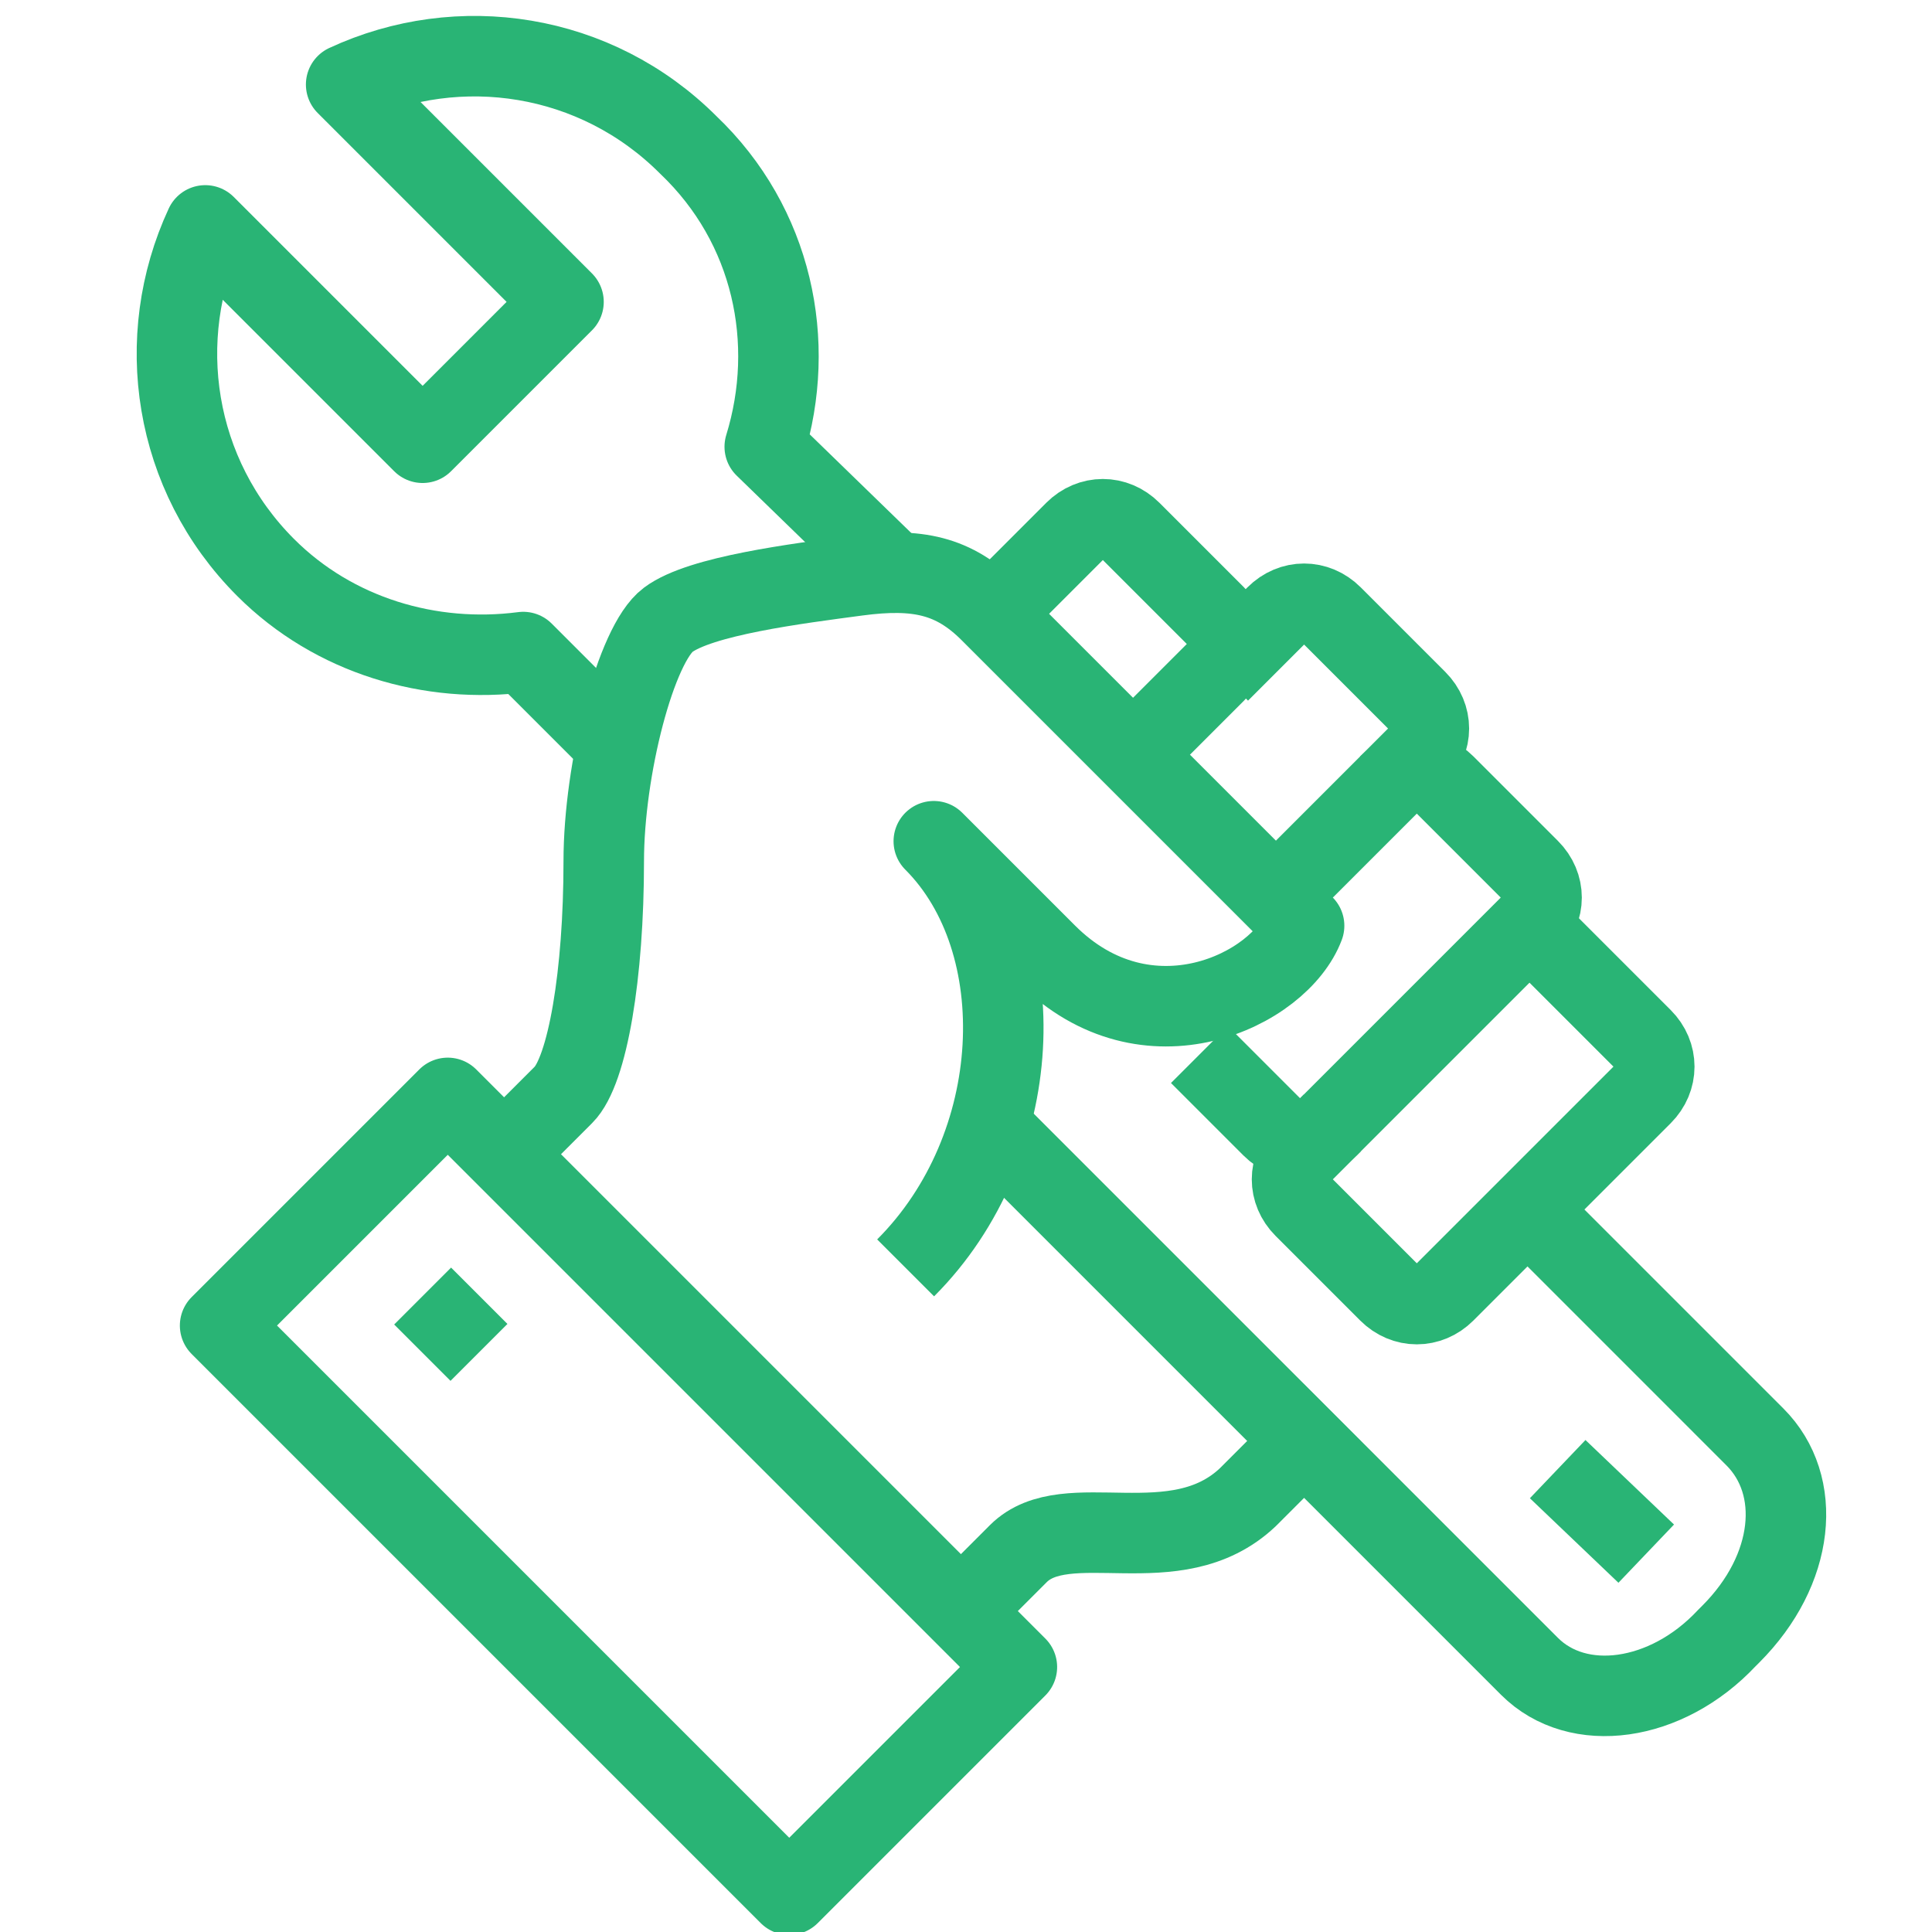
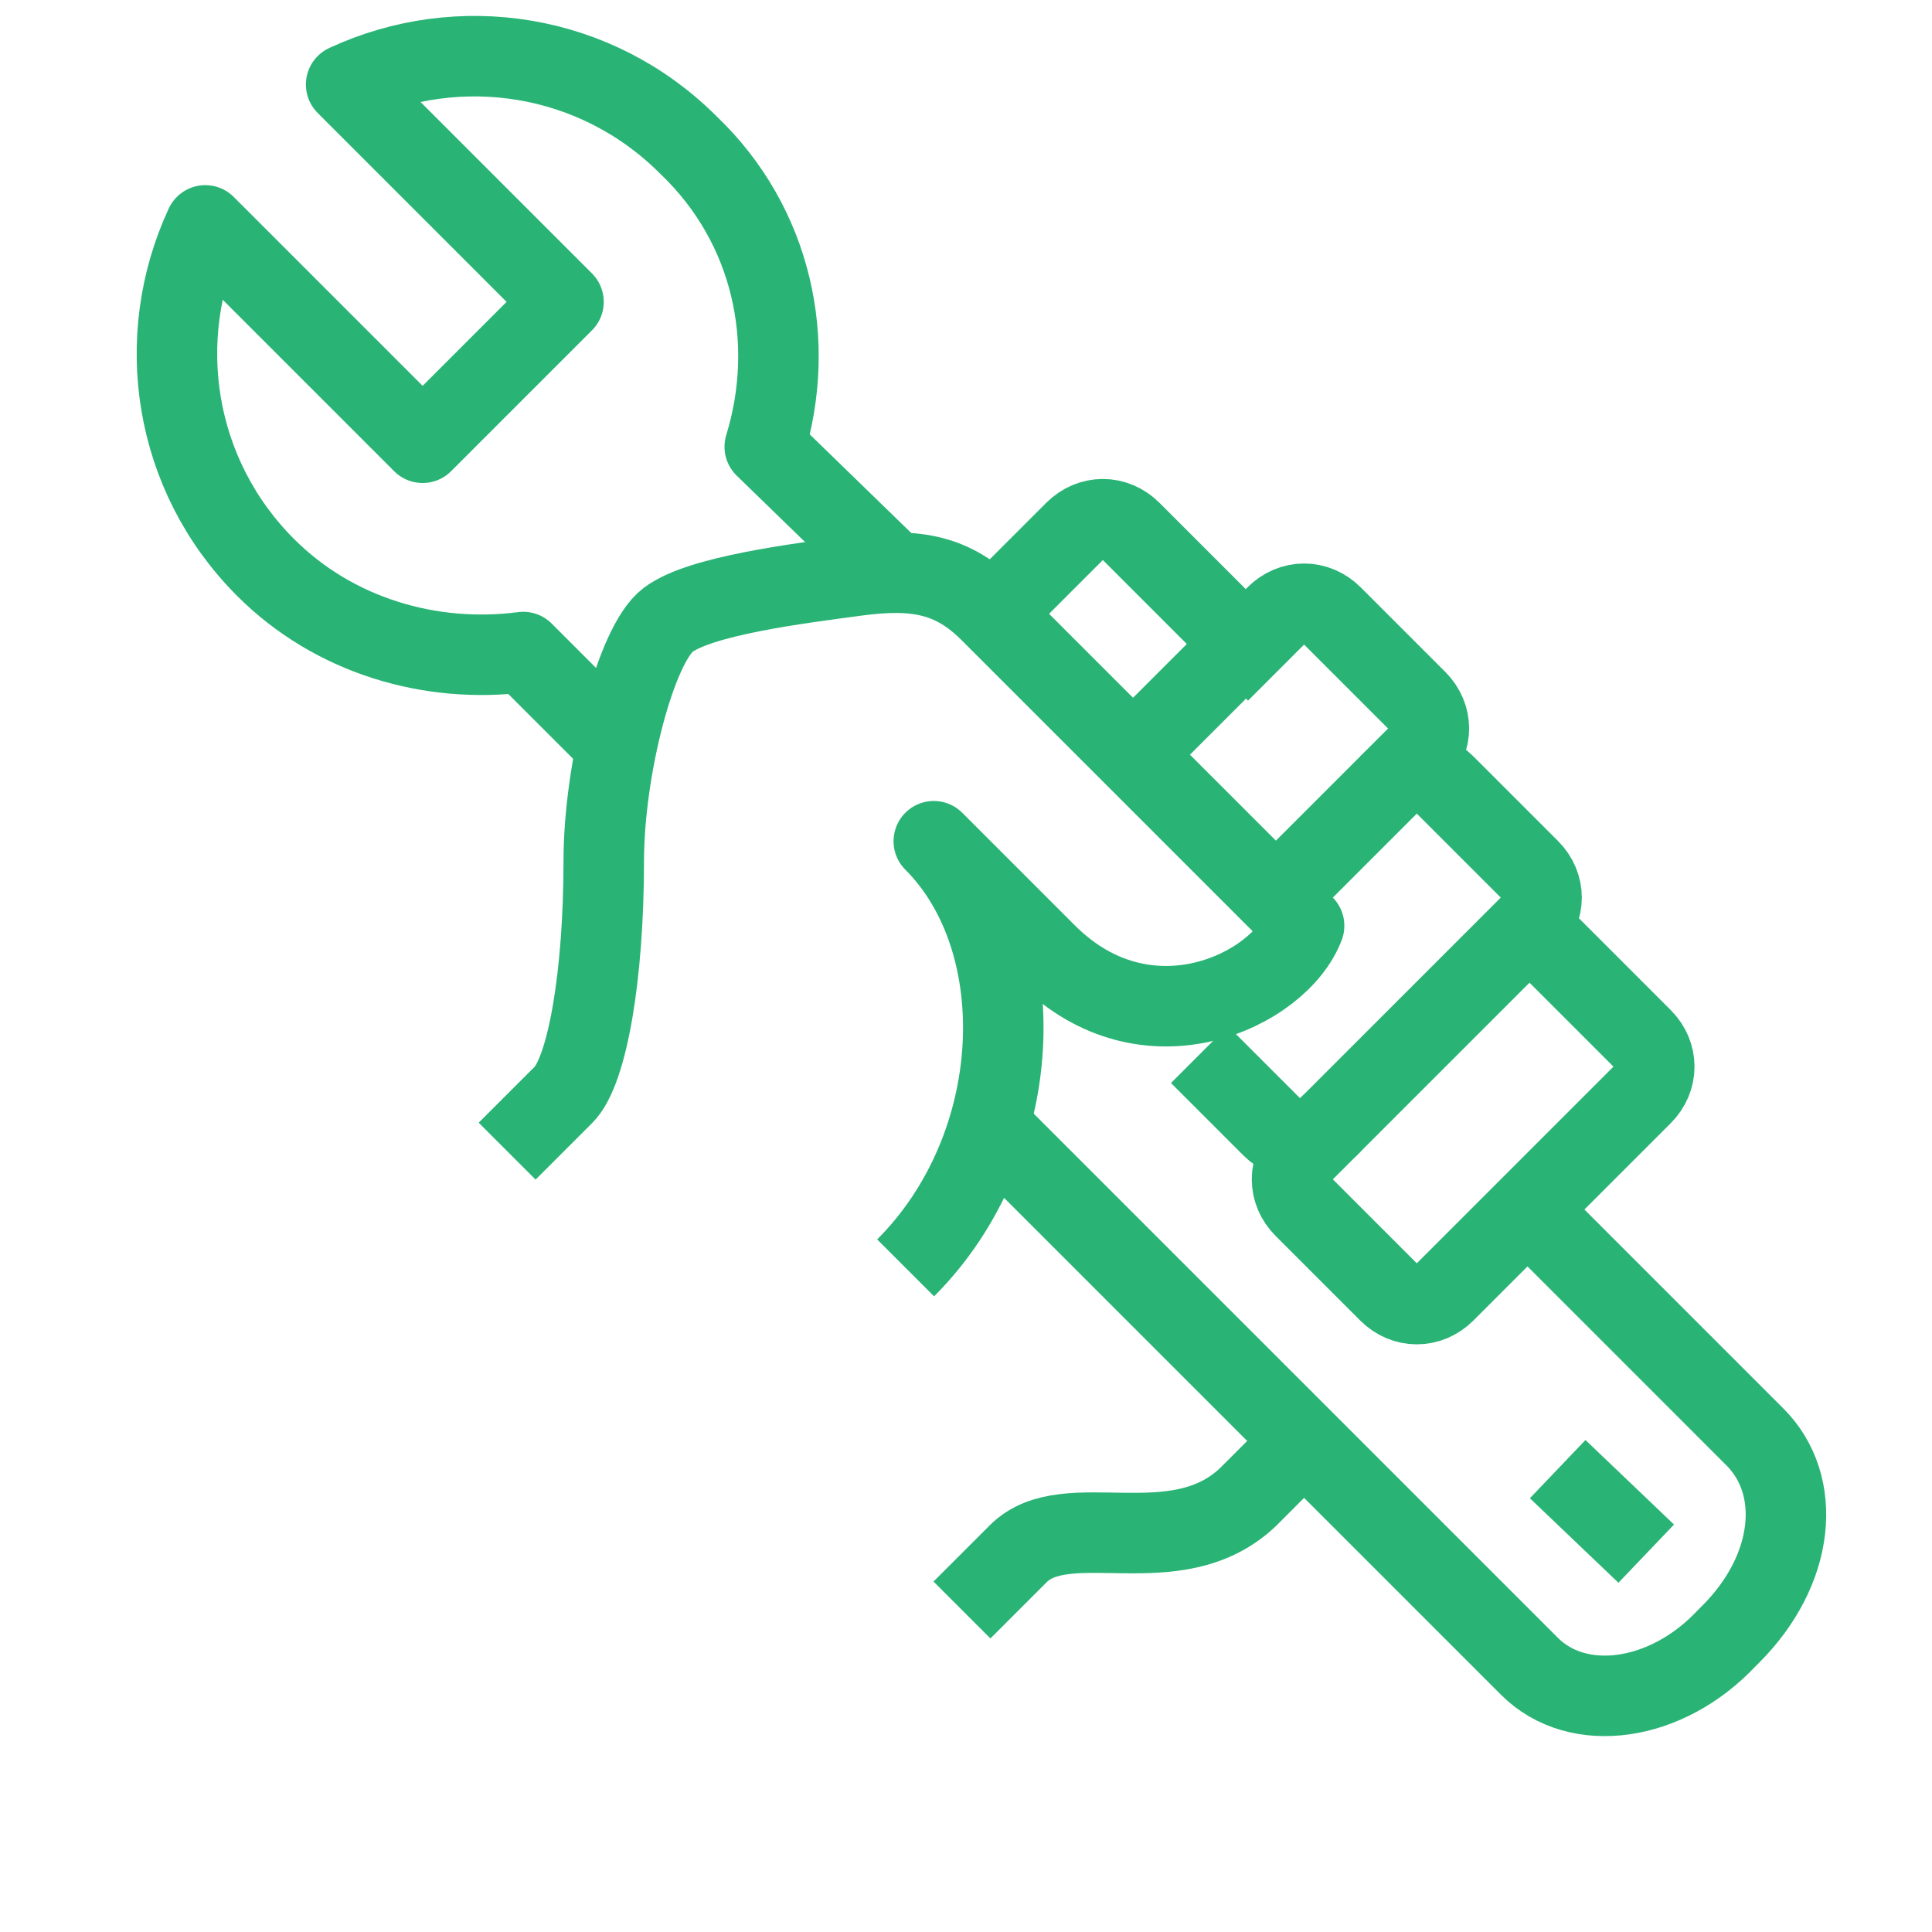
<svg xmlns="http://www.w3.org/2000/svg" version="1.1" id="Слой_1" x="0px" y="0px" viewBox="0 0 48 48" style="enable-background:new 0 0 48 48;" xml:space="preserve">
  <style type="text/css">
	.st0{fill:none;stroke:#29B475;stroke-width:2;stroke-linejoin:round;stroke-miterlimit:10;}
</style>
  <g>
    <path class="st0" d="M24.6,28L38,41.4c1.2,1.2,3.4,0.9,4.9-0.7l0.1-0.1c1.6-1.6,1.8-3.7,0.6-4.9L38,30.1" />
    <path class="st0" d="M34.5,19.5l0.7-0.7c0.4-0.4,0.4-1,0-1.4l-2.1-2.1c-0.4-0.4-1-0.4-1.4,0l-1.4,1.4" />
    <path class="st0" d="M28.1,18.8l2.1-2.1c0.4-0.4,0.4-1,0-1.4l-2.1-2.1c-0.4-0.4-1-0.4-1.4,0l-2.1,2.1" />
    <path class="st0" d="M29.8,26.2l1.8,1.8c0.4,0.4,1,0.4,1.4,0l5-5c0.4-0.4,0.4-1,0-1.4l-2.1-2.1c-0.4-0.4-1-0.4-1.4,0l-2.8,2.8" />
    <path class="st0" d="M23.9,40l1.4-1.4c1.2-1.2,3.9,0.3,5.7-1.4c1.7-1.7,2.1-2.1,2.1-2.1" />
    <path class="st0" d="M22.5,31.5c3-3,3.2-8.1,0.7-10.6c0.5,0.5,1.6,1.6,2.8,2.8c2.5,2.5,5.8,0.9,6.4-0.7c-0.8-0.8-7.8-7.8-7.8-7.8   c-0.9-0.9-1.8-1.1-3.3-0.9c-1.5,0.2-3.9,0.5-4.7,1.1c-0.8,0.6-1.6,3.7-1.6,6c0,2.8-0.4,5.2-1,5.8l-1.4,1.4" />
    <path class="st0" d="M38,23l2.8,2.8c0.4,0.4,0.4,1,0,1.4l-4.9,4.9c-0.4,0.4-1,0.4-1.4,0l-2.1-2.1c-0.4-0.4-0.4-1,0-1.4l0.7-0.7" />
-     <rect x="5.4" y="33.2" transform="matrix(0.707 0.707 -0.707 0.707 30.779 -1.344730e-02)" class="st0" width="20" height="8" />
    <line class="st0" x1="38.7" y1="36.5" x2="40.9" y2="38.6" />
-     <line class="st0" x1="10.5" y1="32.2" x2="11.9" y2="33.6" />
    <path class="st0" d="M22.5,14.5L19,11.1c0.8-2.6,0.2-5.5-1.9-7.5c-2.3-2.3-5.7-2.8-8.5-1.5L14,7.5L10.5,11L5.1,5.6   c-1.3,2.8-0.8,6.2,1.5,8.5c1.7,1.7,4.1,2.4,6.4,2.1l2.5,2.5" />
  </g>
</svg>